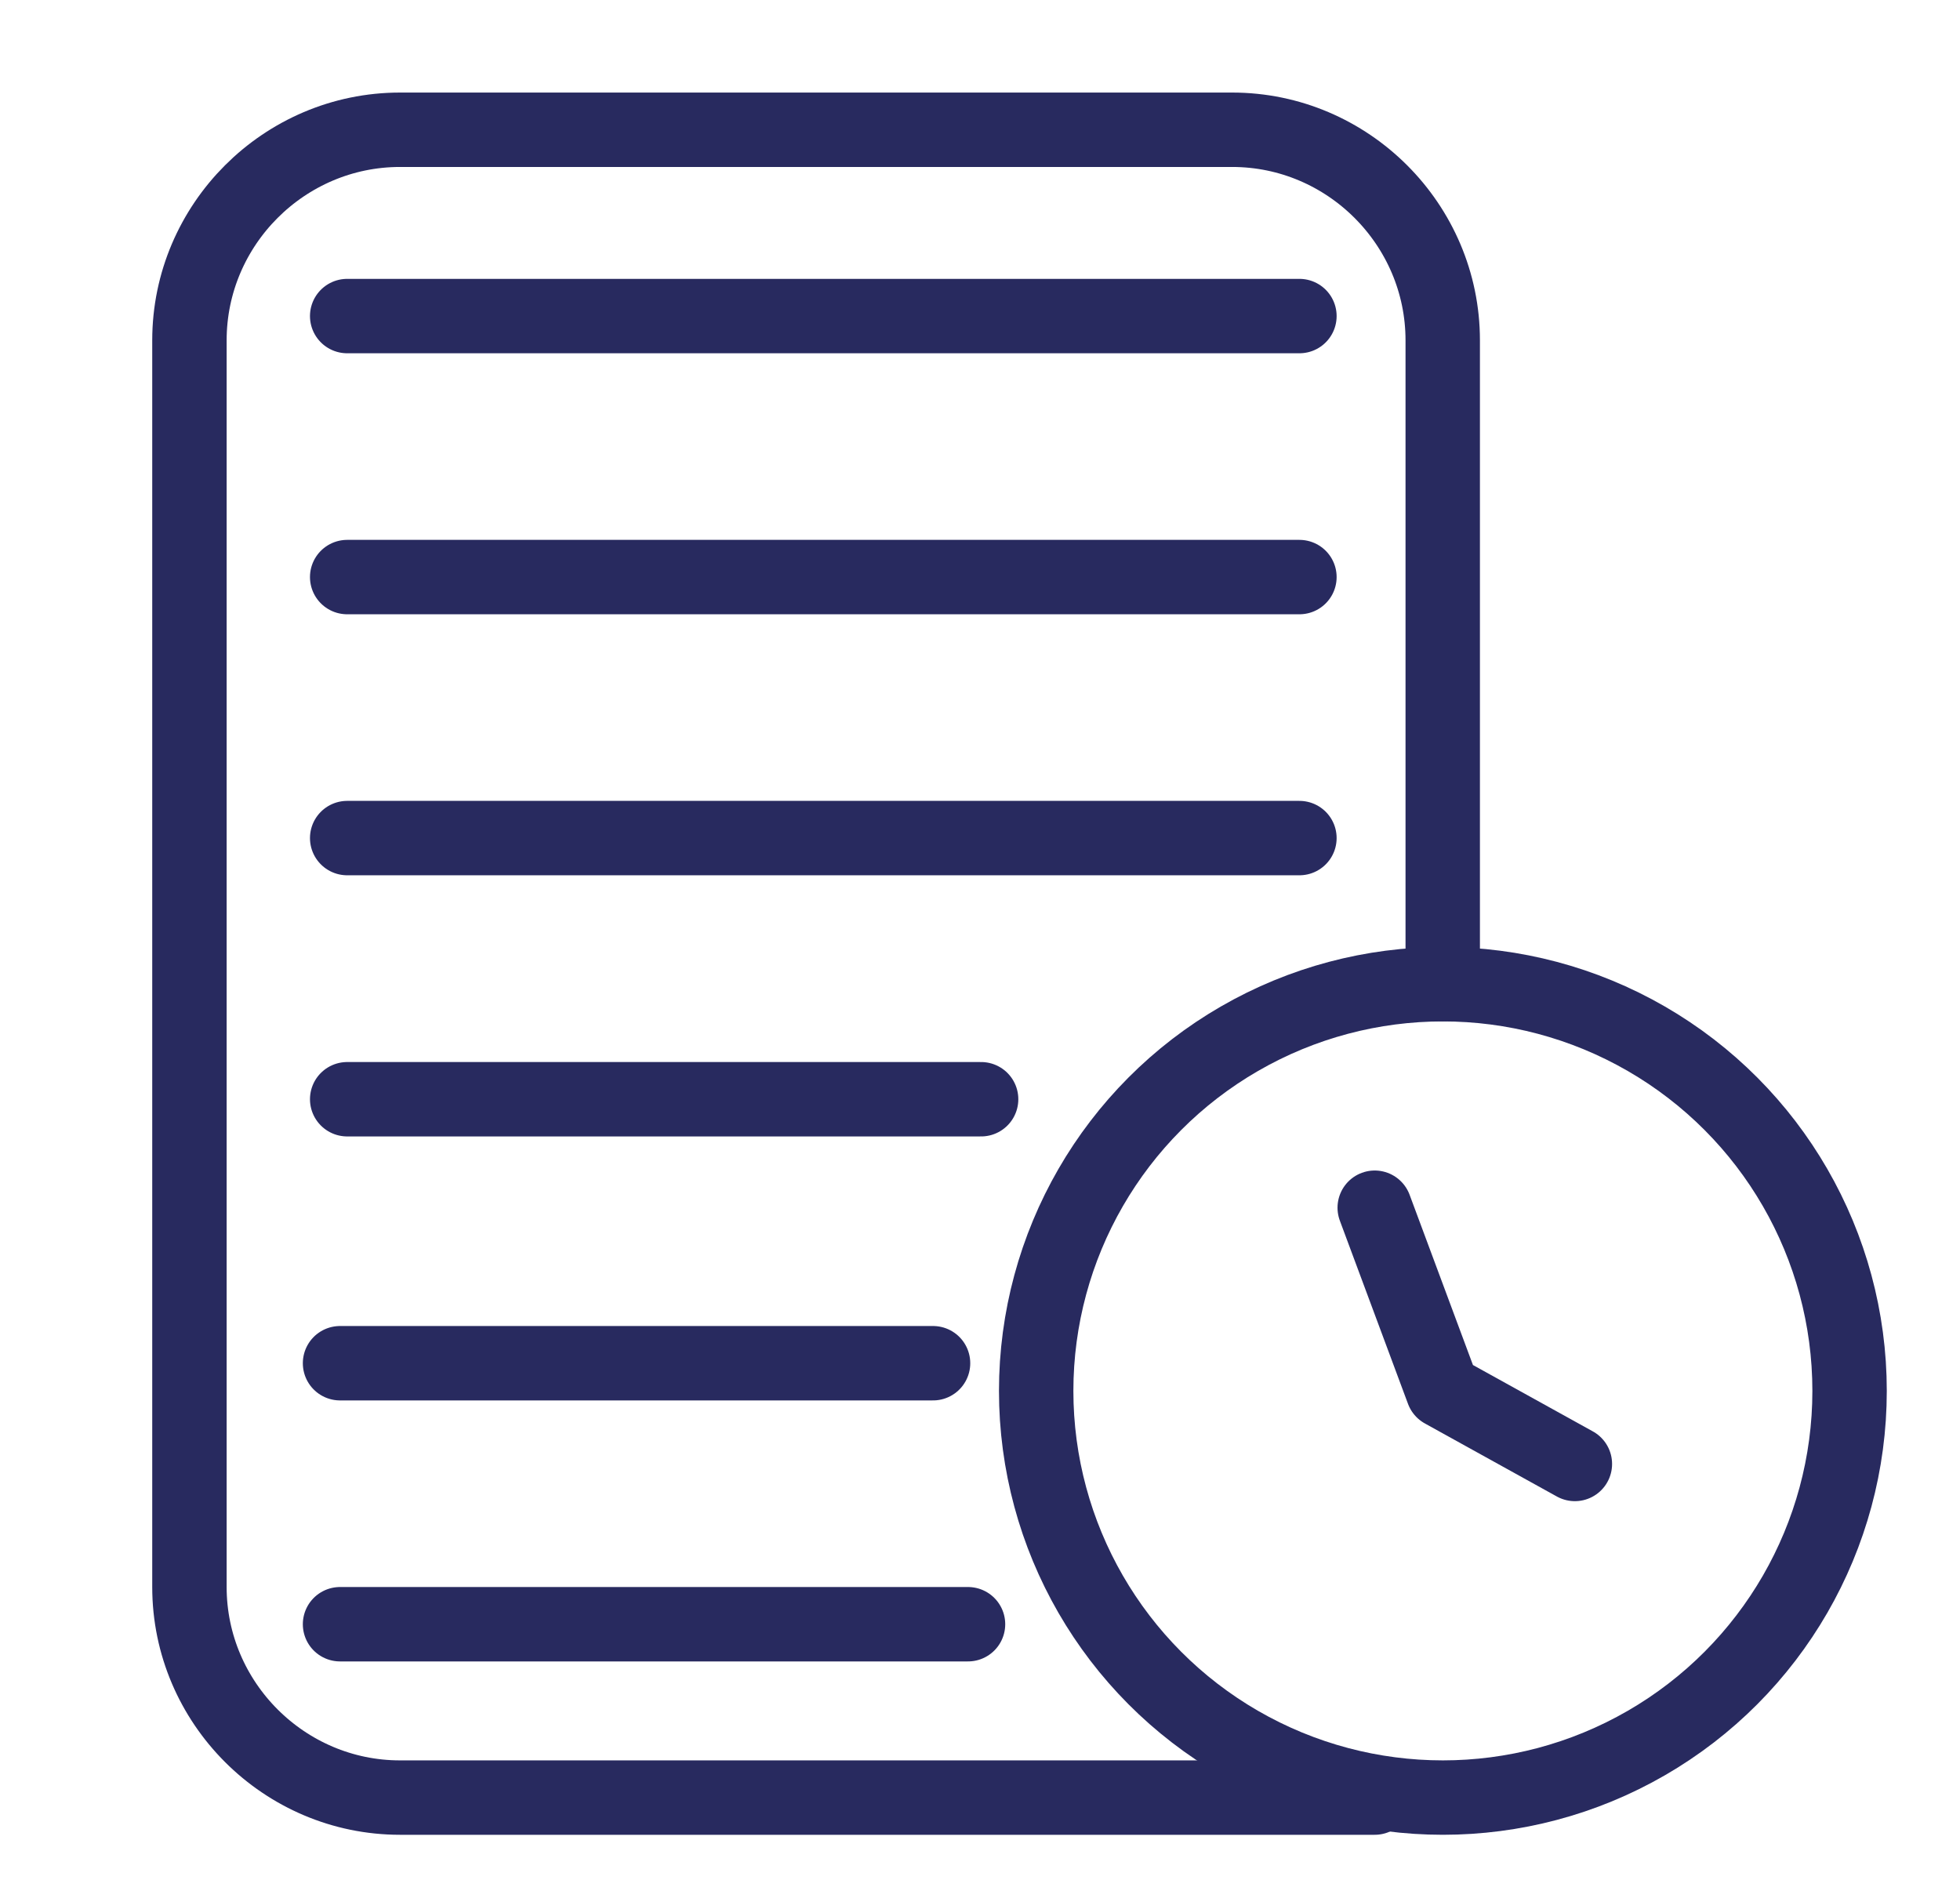
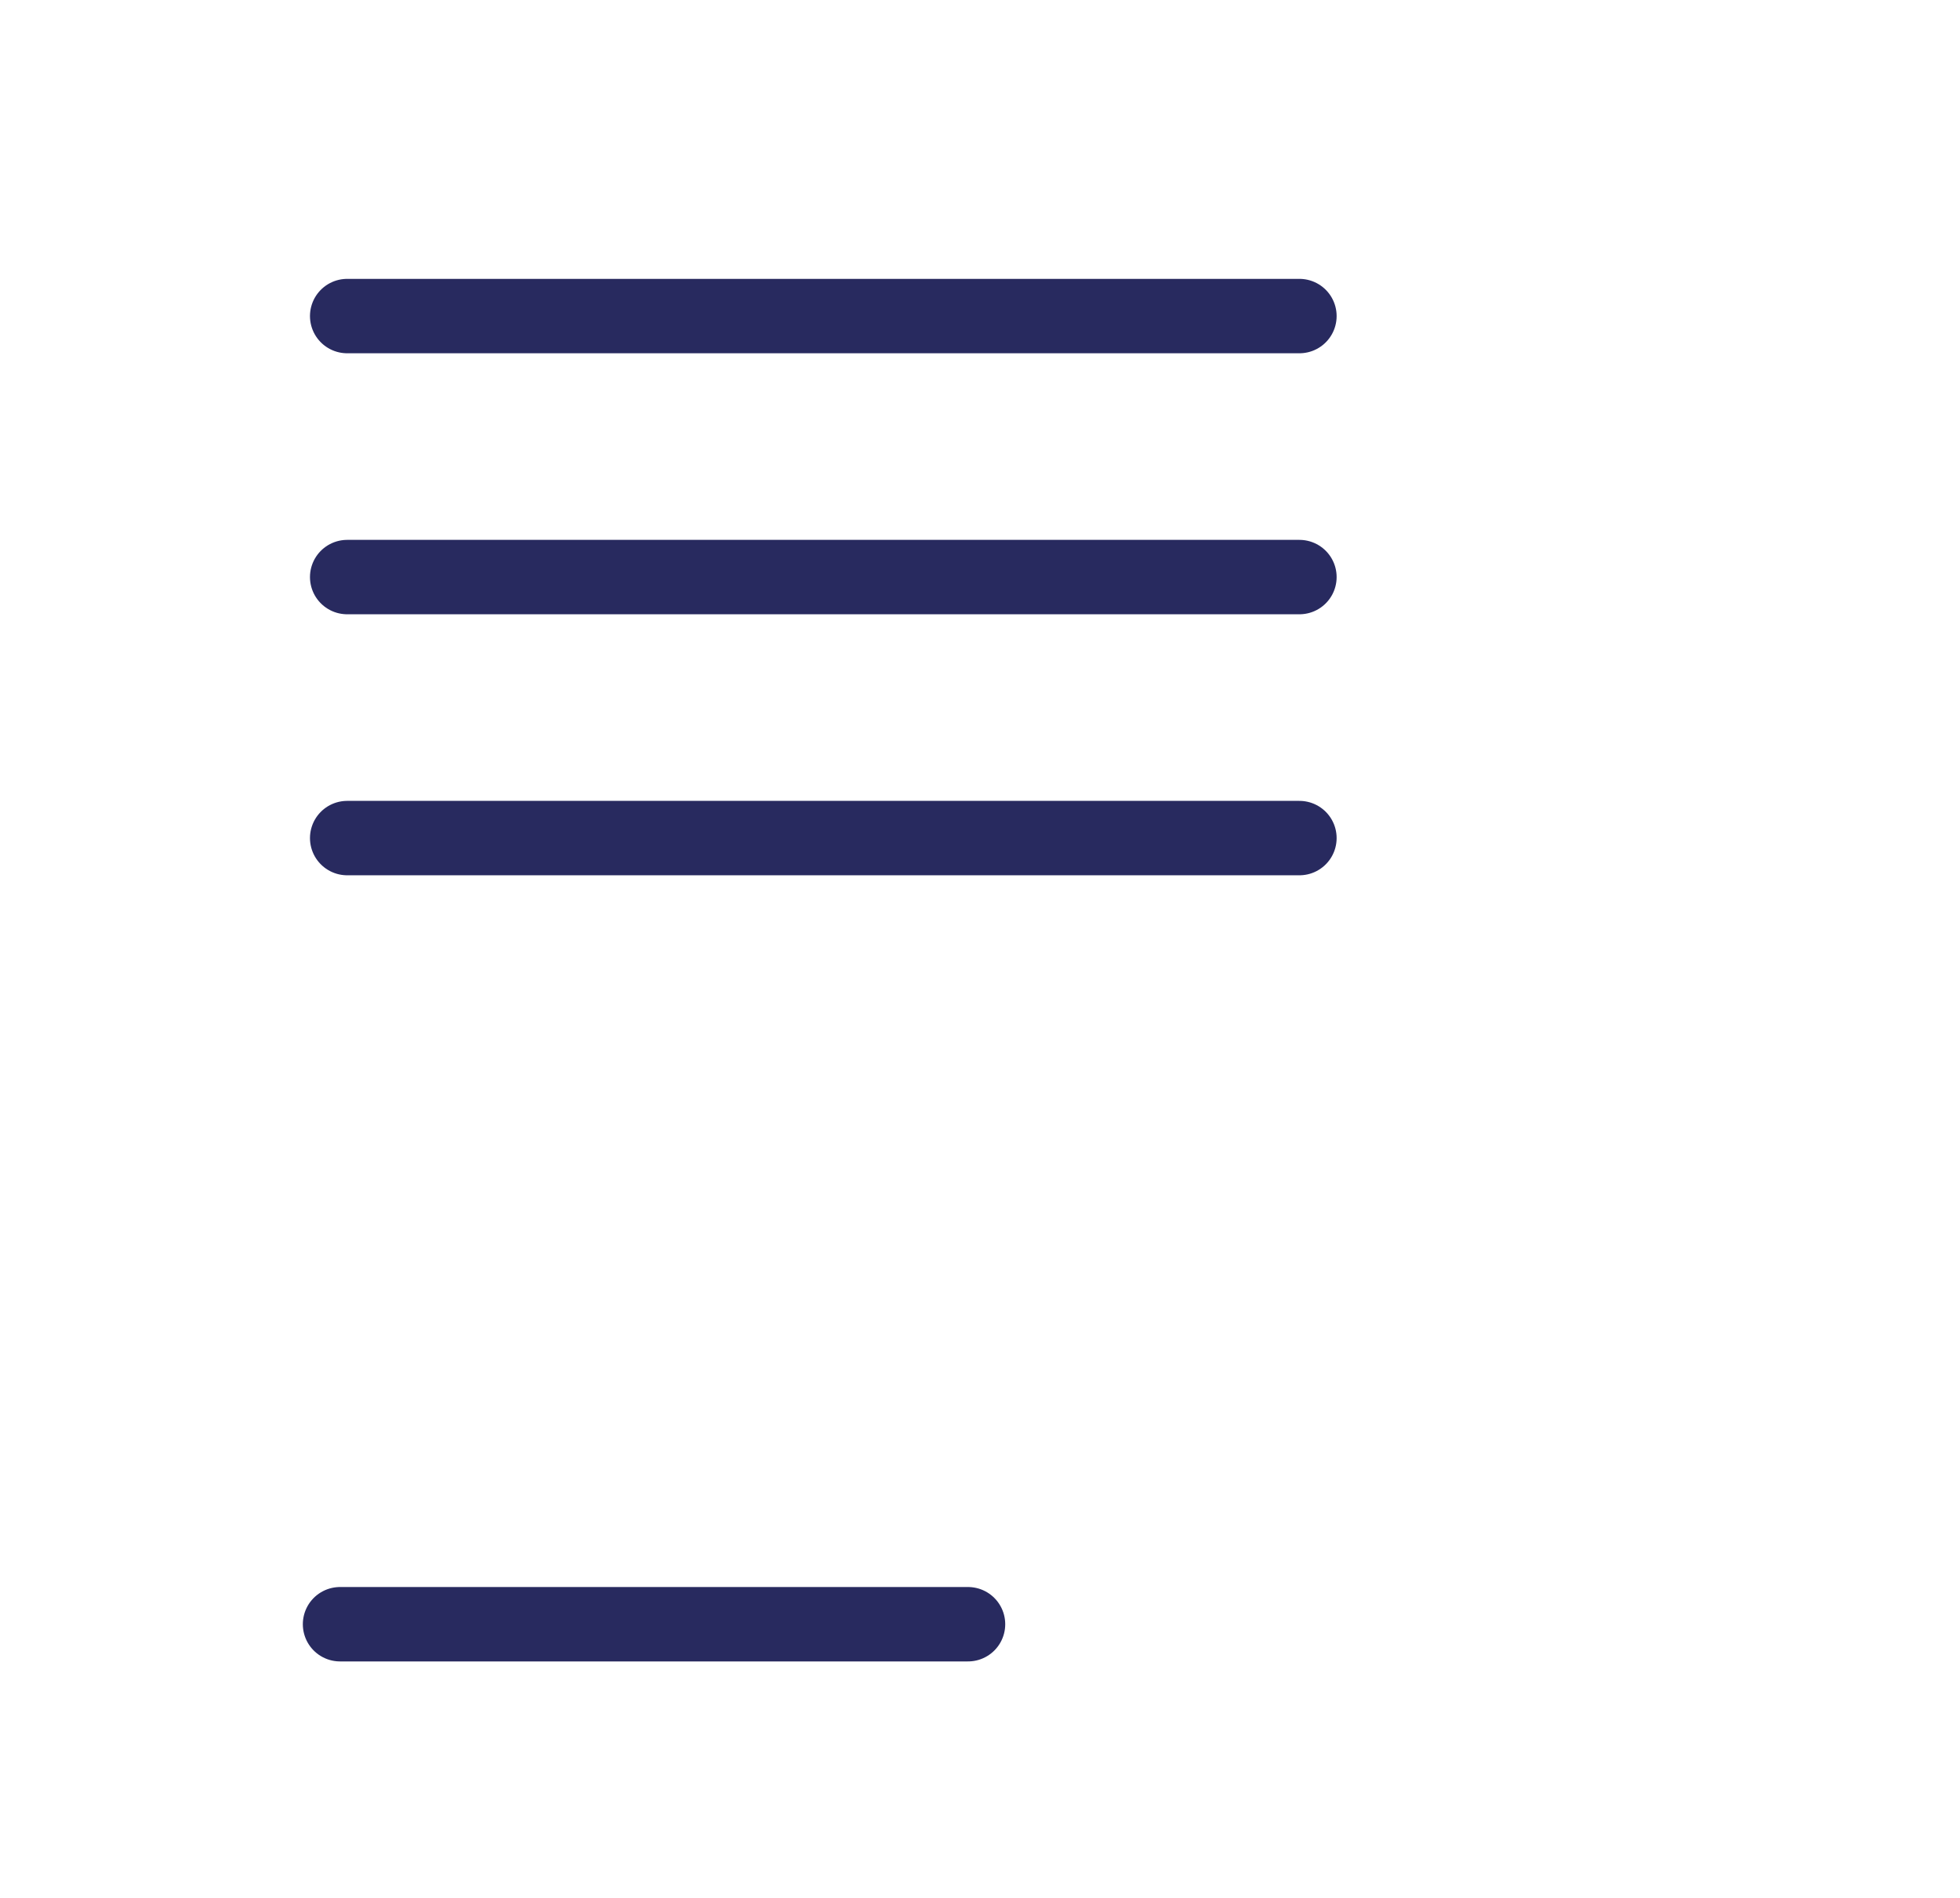
<svg xmlns="http://www.w3.org/2000/svg" id="Calque_3" data-name="Calque 3" viewBox="0 0 131.71 127.56">
  <defs>
    <style>
      .cls-1 {
        fill: none;
        stroke: #282a5f;
        stroke-linecap: round;
        stroke-linejoin: round;
        stroke-width: 5px;
      }
    </style>
  </defs>
-   <path class="cls-1" d="m92.38,120.8H26.88c-7.78,0-14.15-6.37-14.15-14.15V22.87c0-7.78,6.37-14.15,14.15-14.15h55.92c7.78,0,14.15,6.37,14.15,14.15v43.27" />
  <line class="cls-1" x1="23.33" y1="21.24" x2="87.32" y2="21.24" />
  <line class="cls-1" x1="23.33" y1="38.78" x2="87.32" y2="38.78" />
  <line class="cls-1" x1="23.33" y1="56.32" x2="87.32" y2="56.32" />
-   <line class="cls-1" x1="23.33" y1="73.87" x2="65.93" y2="73.87" />
-   <line class="cls-1" x1="22.85" y1="91.61" x2="62.7" y2="91.61" />
  <line class="cls-1" x1="22.85" y1="109.15" x2="65.05" y2="109.15" />
-   <circle class="cls-1" cx="96.96" cy="93.47" r="27.33" />
-   <polyline class="cls-1" points="92.38 81.16 96.96 93.47 105.83 98.38" />
</svg>